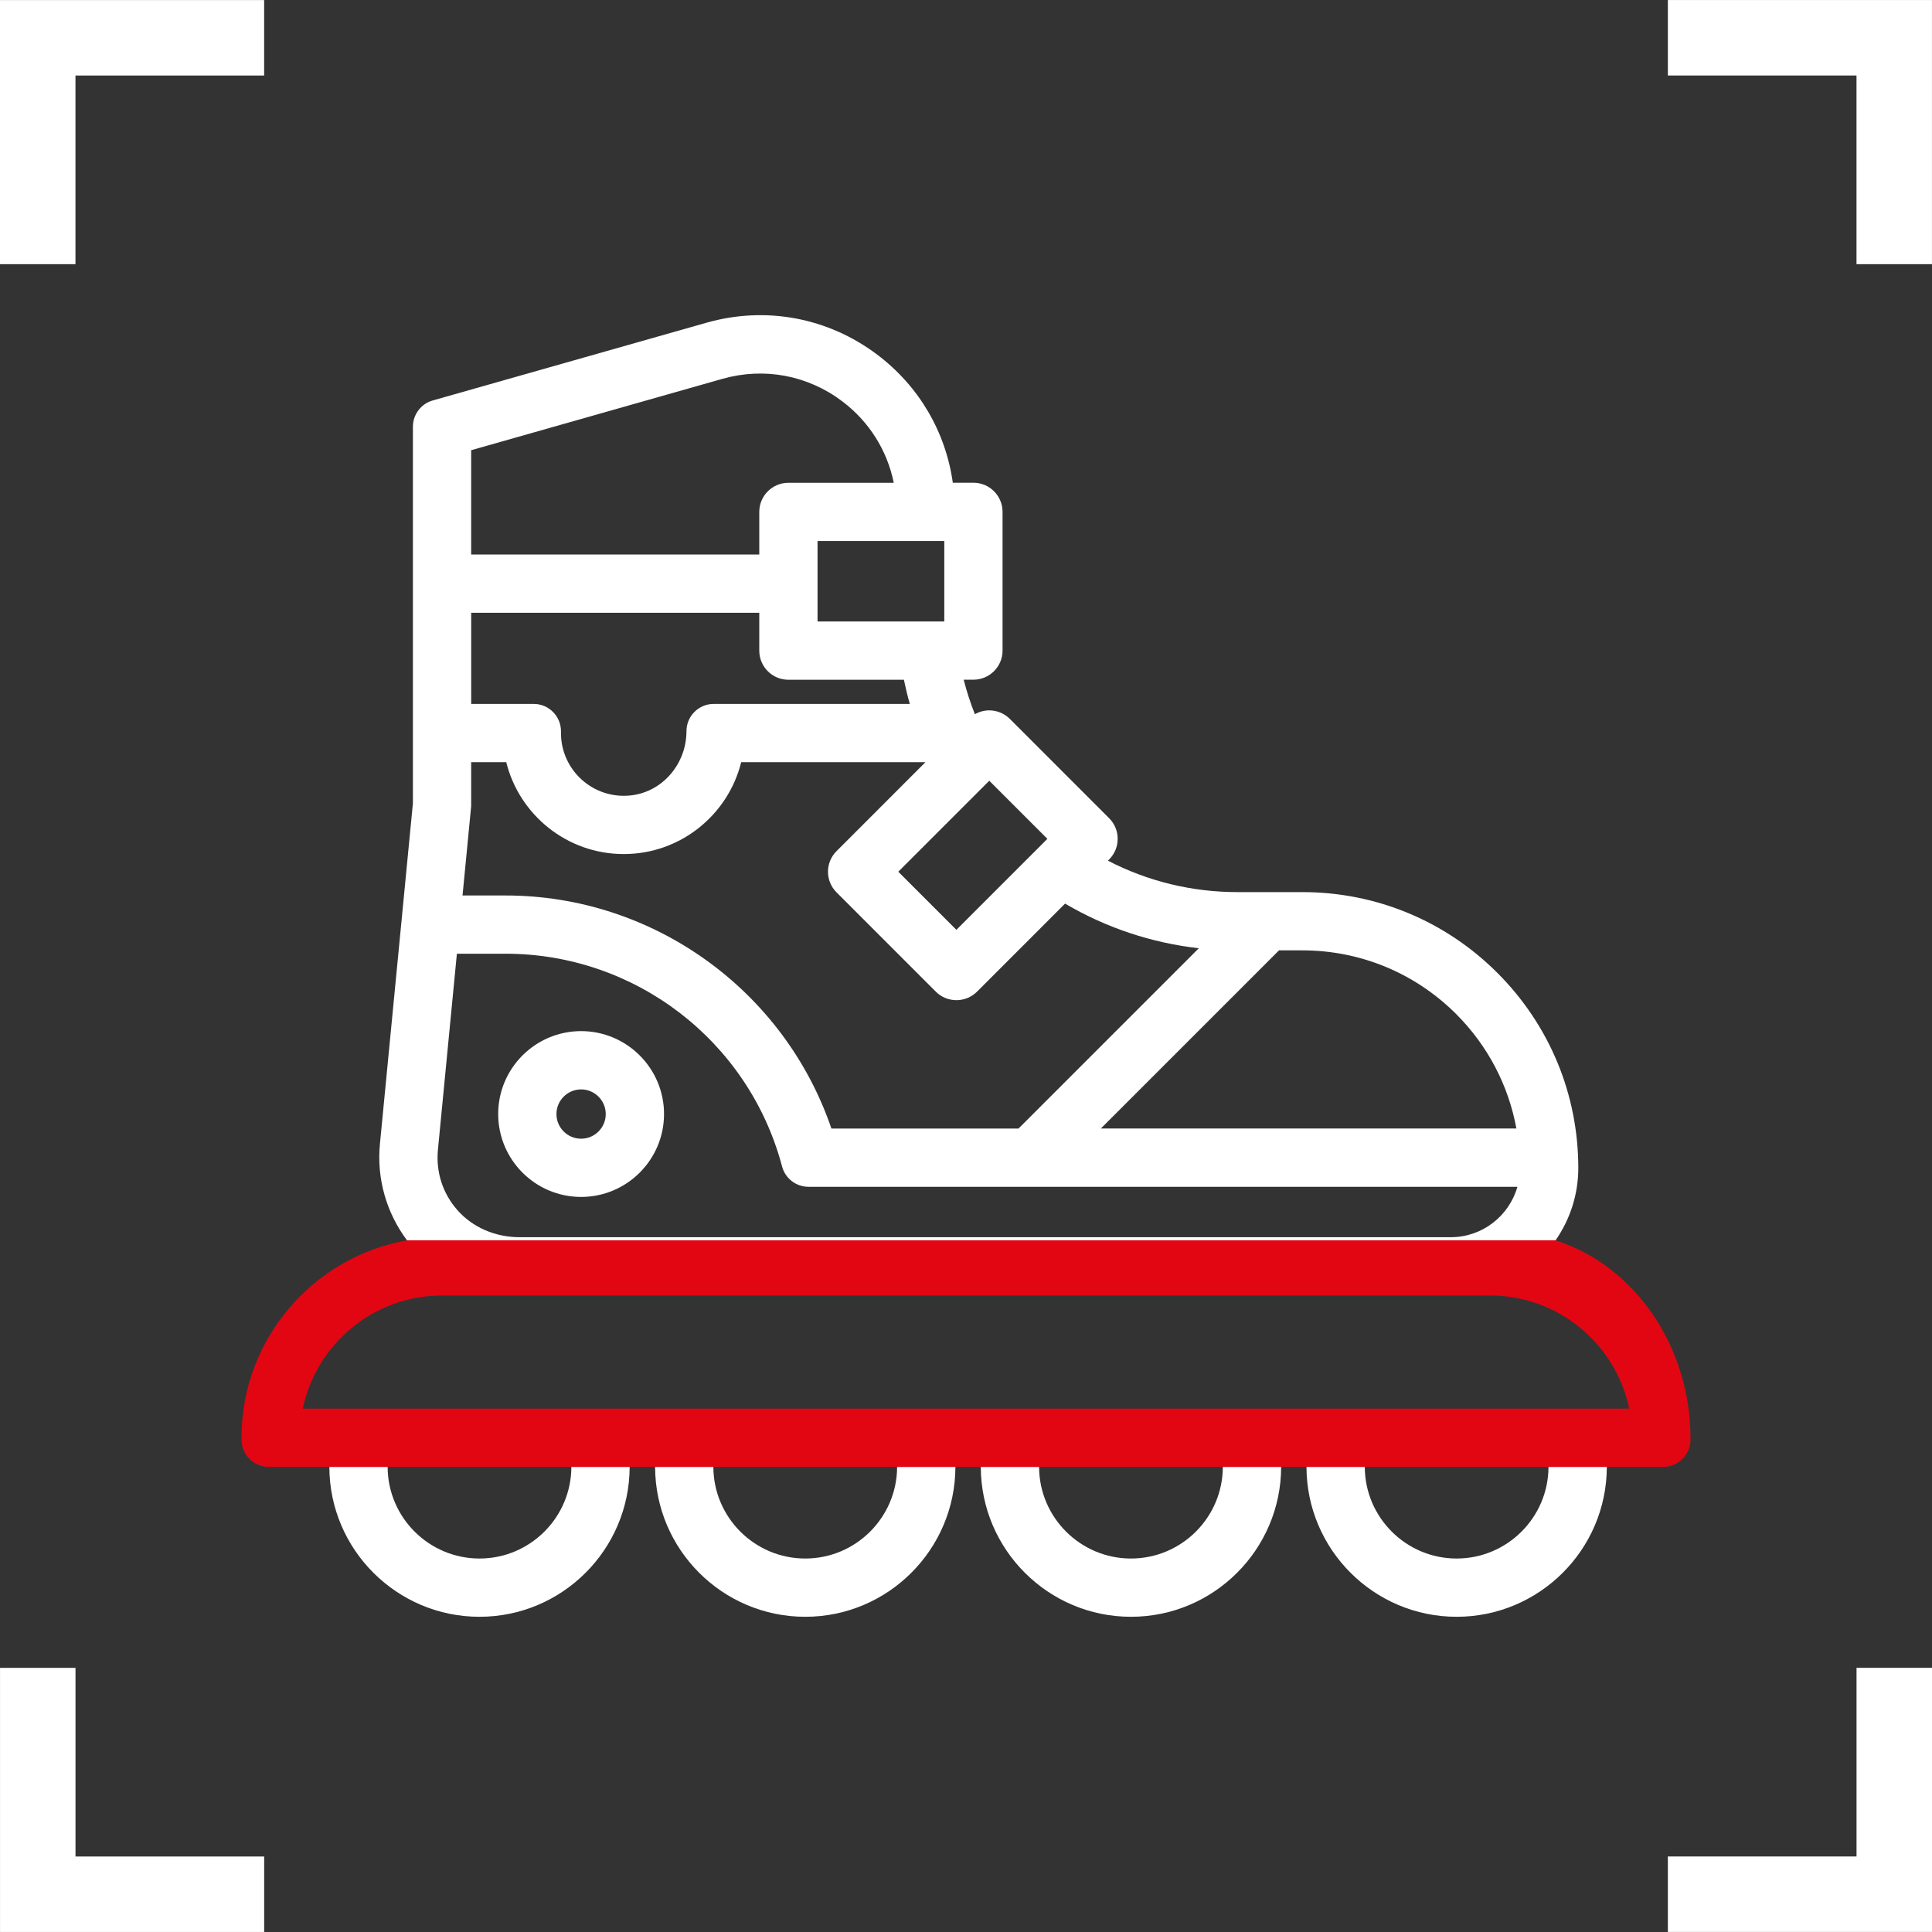
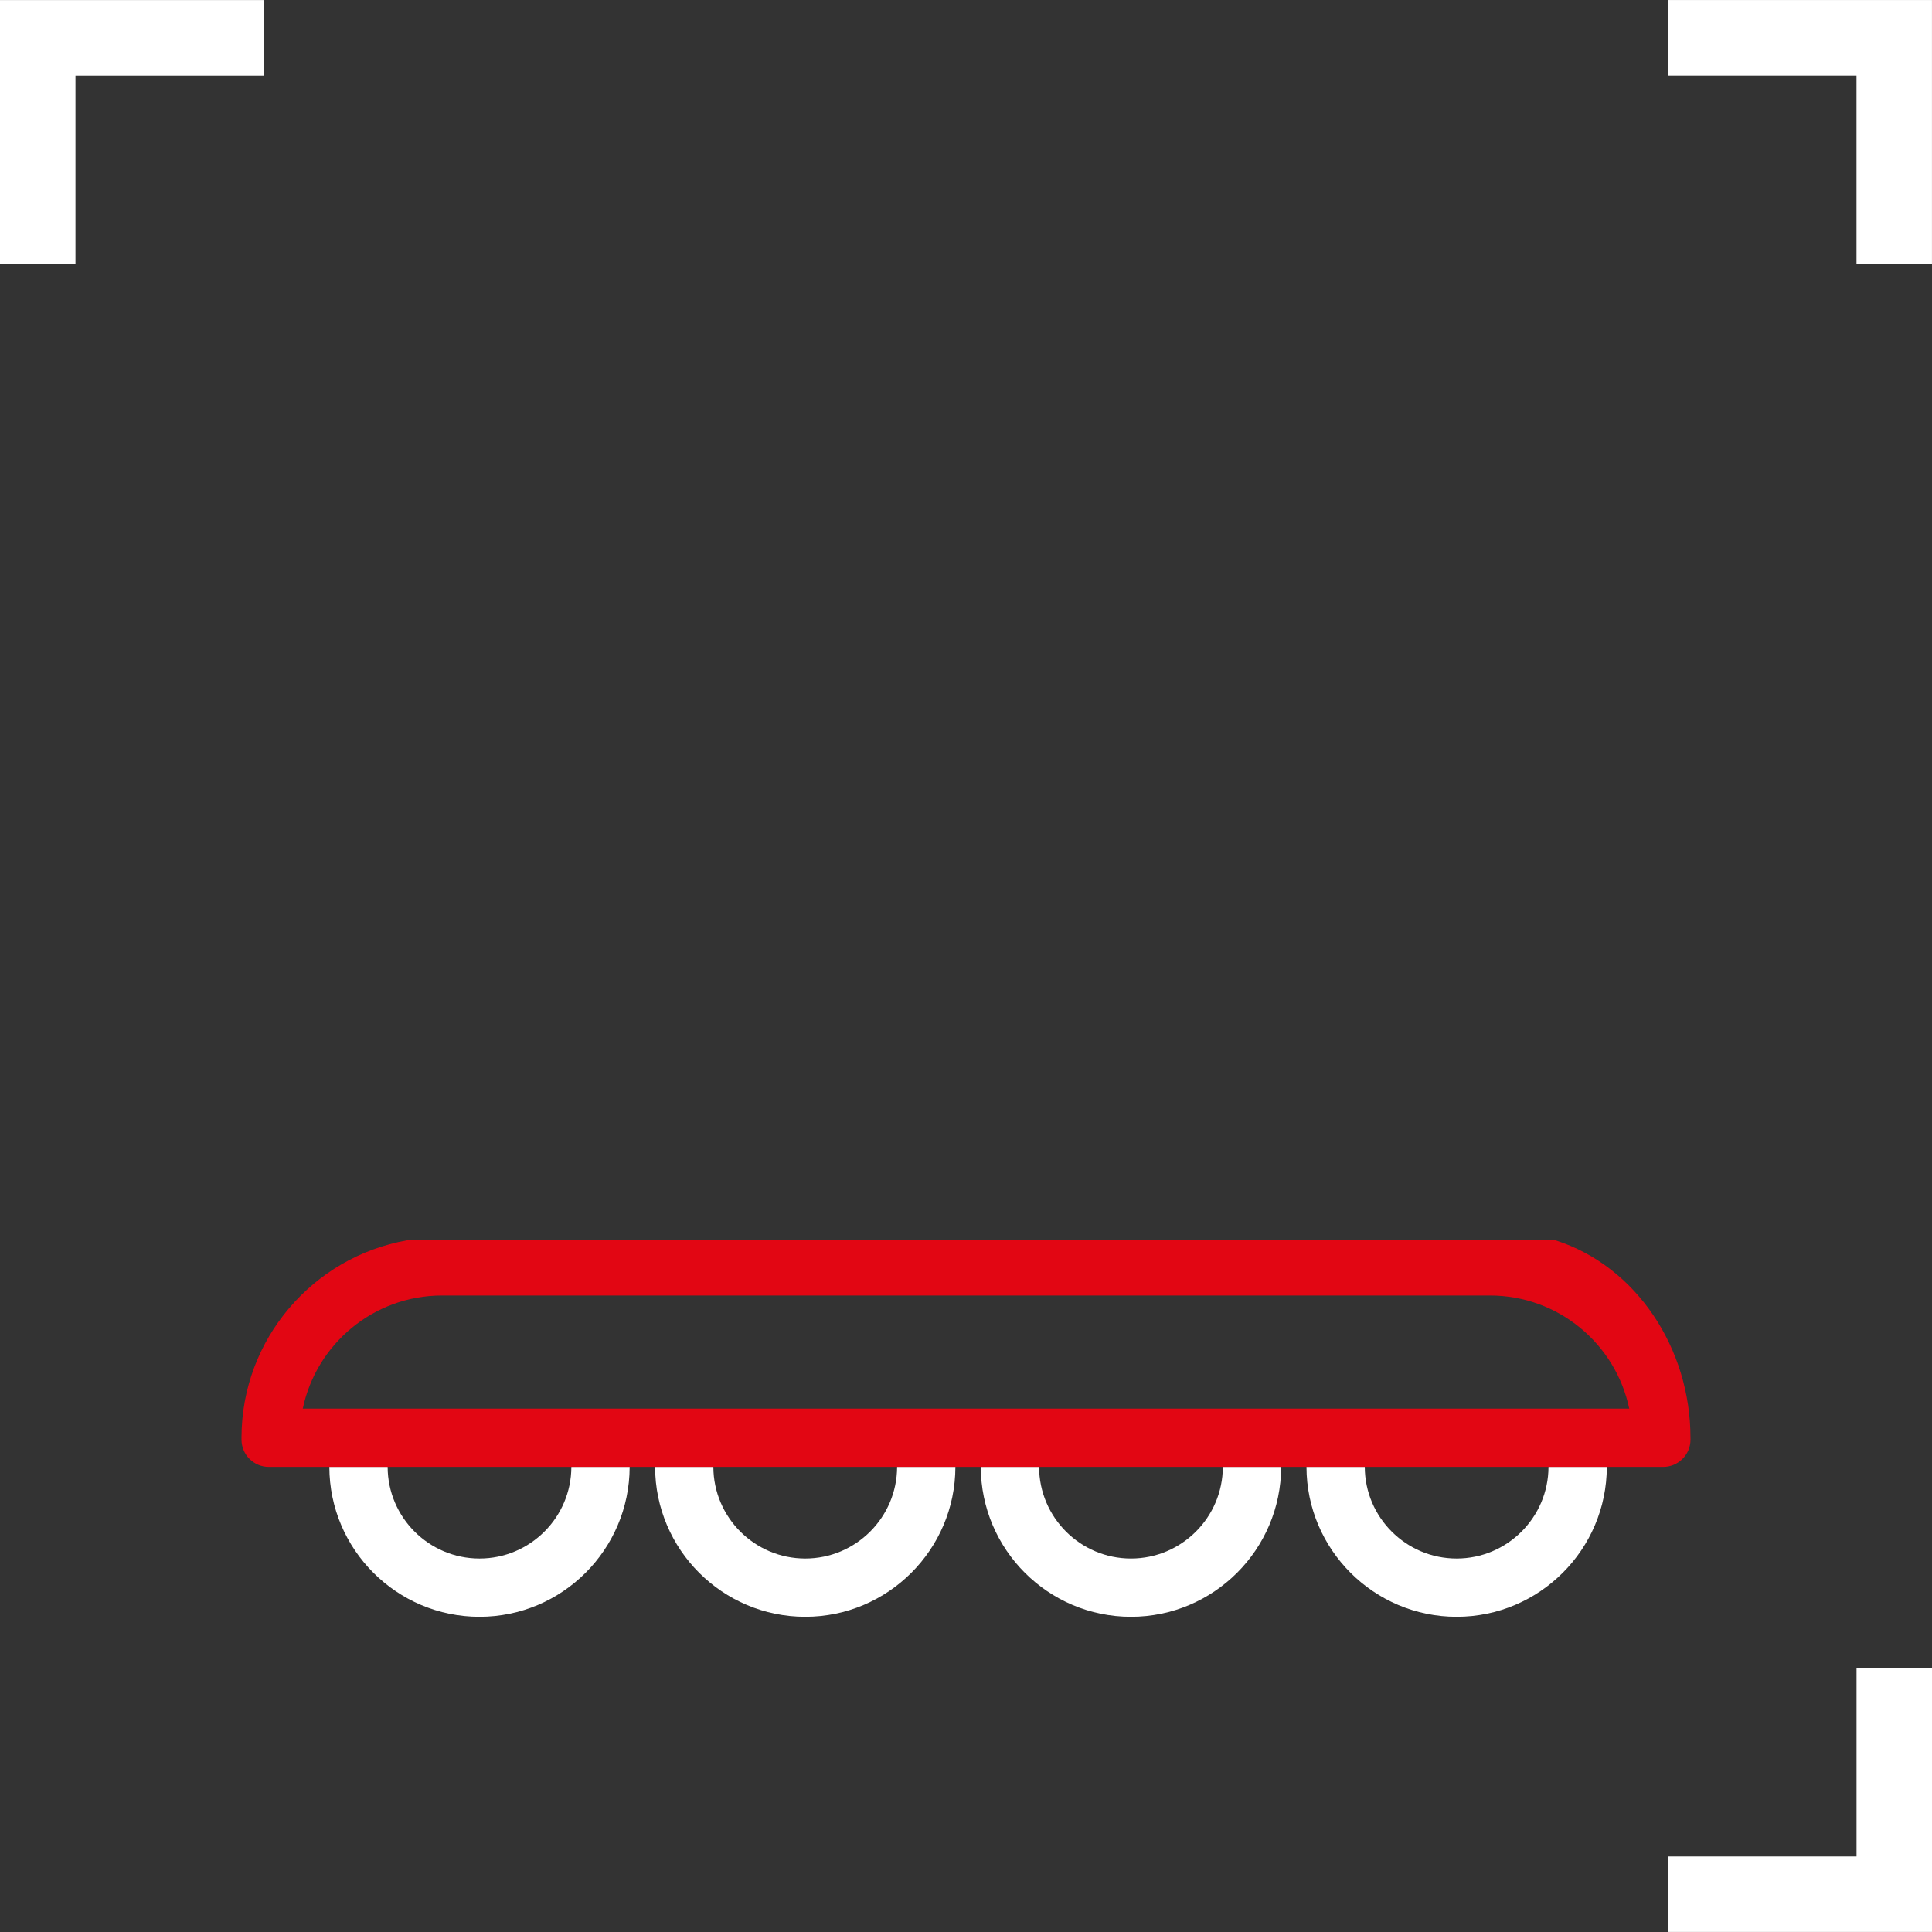
<svg xmlns="http://www.w3.org/2000/svg" version="1.1" id="Layer_1" x="0px" y="0px" width="64px" height="64px" viewBox="0 0 64 64" xml:space="preserve">
  <rect x="0" y="0" width="64" height="64" fill="#333333" stroke="none" />
  <g>
    <g>
      <g>
        <path fill="#FFFFFF" d="M37.465,51.628c-1.676,0-3.039-1.361-3.044-3.035H32.49c0.006,2.738,2.234,4.965,4.975,4.965 s4.969-2.227,4.975-4.965h-1.932C40.504,50.267,39.141,51.628,37.465,51.628z M26.675,51.628c-1.676,0-3.039-1.361-3.044-3.035 h-1.93c0.005,2.738,2.234,4.965,4.974,4.965c2.74,0,4.969-2.227,4.974-4.965h-1.931C29.713,50.267,28.35,51.628,26.675,51.628z M15.884,51.628c-1.675,0-3.039-1.361-3.043-3.035H10.91c0.005,2.738,2.234,4.965,4.974,4.965s4.969-2.227,4.974-4.965h-1.931 C18.923,50.267,17.56,51.628,15.884,51.628z M51.296,48.593c-0.005,1.674-1.368,3.035-3.043,3.035s-3.038-1.361-3.043-3.035 h-1.931c0.005,2.738,2.234,4.965,4.974,4.965c2.741,0,4.97-2.227,4.975-4.965H51.296z" />
-         <path fill="#FFFFFF" d="M19.25,34.157c-1.515,0-2.747,1.232-2.747,2.746c0,1.515,1.232,2.747,2.747,2.747 s2.747-1.232,2.747-2.747C21.997,35.39,20.765,34.157,19.25,34.157z M19.25,37.721c-0.451,0-0.817-0.366-0.817-0.817 c0-0.449,0.366-0.816,0.817-0.816c0.45,0,0.816,0.367,0.816,0.816C20.067,37.354,19.701,37.721,19.25,37.721z M49.604,32.229 c-1.728-1.727-4.023-2.677-6.464-2.677h-2.148c-1.51,0-2.973-0.358-4.291-1.041l0.041-0.041c0.377-0.377,0.377-0.988,0-1.365 l-3.289-3.29c-0.181-0.181-0.426-0.283-0.682-0.283c-0.169,0-0.333,0.045-0.477,0.127c-0.148-0.373-0.271-0.754-0.371-1.143 h0.322c0.533,0,0.966-0.432,0.966-0.965v-4.595c0-0.533-0.433-0.965-0.966-0.965h-0.682c-0.236-1.682-1.116-3.194-2.5-4.24 c-1.631-1.232-3.695-1.619-5.661-1.06l-9.067,2.575c-0.389,0.11-0.657,0.466-0.657,0.871v12.473l-1.093,11.29 c-0.11,1.139,0.215,2.277,0.897,3.186h38.049c0.472-0.68,0.752-1.504,0.752-2.395C52.283,36.254,51.332,33.959,49.604,32.229z M42.369,31.482h0.771c1.925,0,3.736,0.75,5.1,2.112c1.047,1.049,1.731,2.363,1.992,3.789H36.468L42.369,31.482z M32.771,25.863 l1.925,1.925l-3.014,3.014l-1.925-1.925L32.771,25.863z M31.281,20.587h-4.199v-2.665h4.199V20.587z M15.608,14.914l8.322-2.364 c1.379-0.392,2.826-0.121,3.97,0.743c0.895,0.676,1.49,1.63,1.707,2.7h-3.49c-0.533,0-0.965,0.432-0.965,0.965v1.41h-9.544 V14.914z M15.608,20.299h9.544v1.254c0,0.533,0.432,0.965,0.965,0.965h3.826c0.056,0.27,0.12,0.537,0.196,0.8h-6.495 c-0.5,0-0.904,0.405-0.904,0.905c0,1.068-0.78,2.007-1.841,2.126c-1.252,0.139-2.316-0.841-2.316-2.065v-0.061 c0-0.5-0.405-0.905-0.905-0.905h-2.069V20.299z M15.608,26.705v-1.457h1.162c0.433,1.746,2.014,3.044,3.892,3.044 s3.458-1.298,3.891-3.044h6.104l-2.946,2.947c-0.377,0.377-0.377,0.988,0,1.365L31,32.85c0.181,0.181,0.427,0.282,0.683,0.282 s0.501-0.102,0.683-0.282l2.916-2.917c1.359,0.8,2.861,1.301,4.43,1.479l-5.973,5.973h-6.197 c-1.564-4.581-5.901-7.721-10.795-7.721h-1.425L15.608,26.705z M48.06,40.984H17.208c-0.781,0-1.542-0.312-2.057-0.898 c-0.487-0.555-0.715-1.262-0.644-1.998l0.628-6.495h1.612c4.283,0,8.033,2.873,9.149,7.006l0.012,0.045 c0.106,0.395,0.464,0.67,0.874,0.67h23.484C49.993,40.275,49.109,40.984,48.06,40.984z" />
      </g>
      <path fill="#E20613" d="M55.095,48.593c0.5,0,0.905-0.405,0.905-0.905v-0.061h-0.001c0-2.958-1.79-5.682-4.468-6.539H13.482 C10.371,41.639,8,44.36,8,47.627v0.061c0,0.5,0.405,0.905,0.905,0.905H55.095z M14.643,42.915h34.715 c2.268,0,4.166,1.61,4.612,3.747H10.03C10.477,44.525,12.375,42.915,14.643,42.915z" />
    </g>
    <g>
-       <polygon fill="#FFFFFF" points="8.751,63.999 0.001,63.999 0.001,55.25 2.501,55.25 2.501,61.499 8.751,61.499 " />
      <polygon fill="#FFFFFF" points="63.999,8.751 61.499,8.751 61.499,2.501 55.25,2.501 55.25,0.001 63.999,0.001 " />
      <polygon fill="#FFFFFF" points="64,63.998 55.25,63.998 55.25,61.498 61.5,61.498 61.5,55.249 64,55.249 " />
      <polygon fill="#FFFFFF" points="2.5,8.751 0,8.751 0,0.002 8.75,0.002 8.75,2.502 2.5,2.502 " />
    </g>
  </g>
</svg>